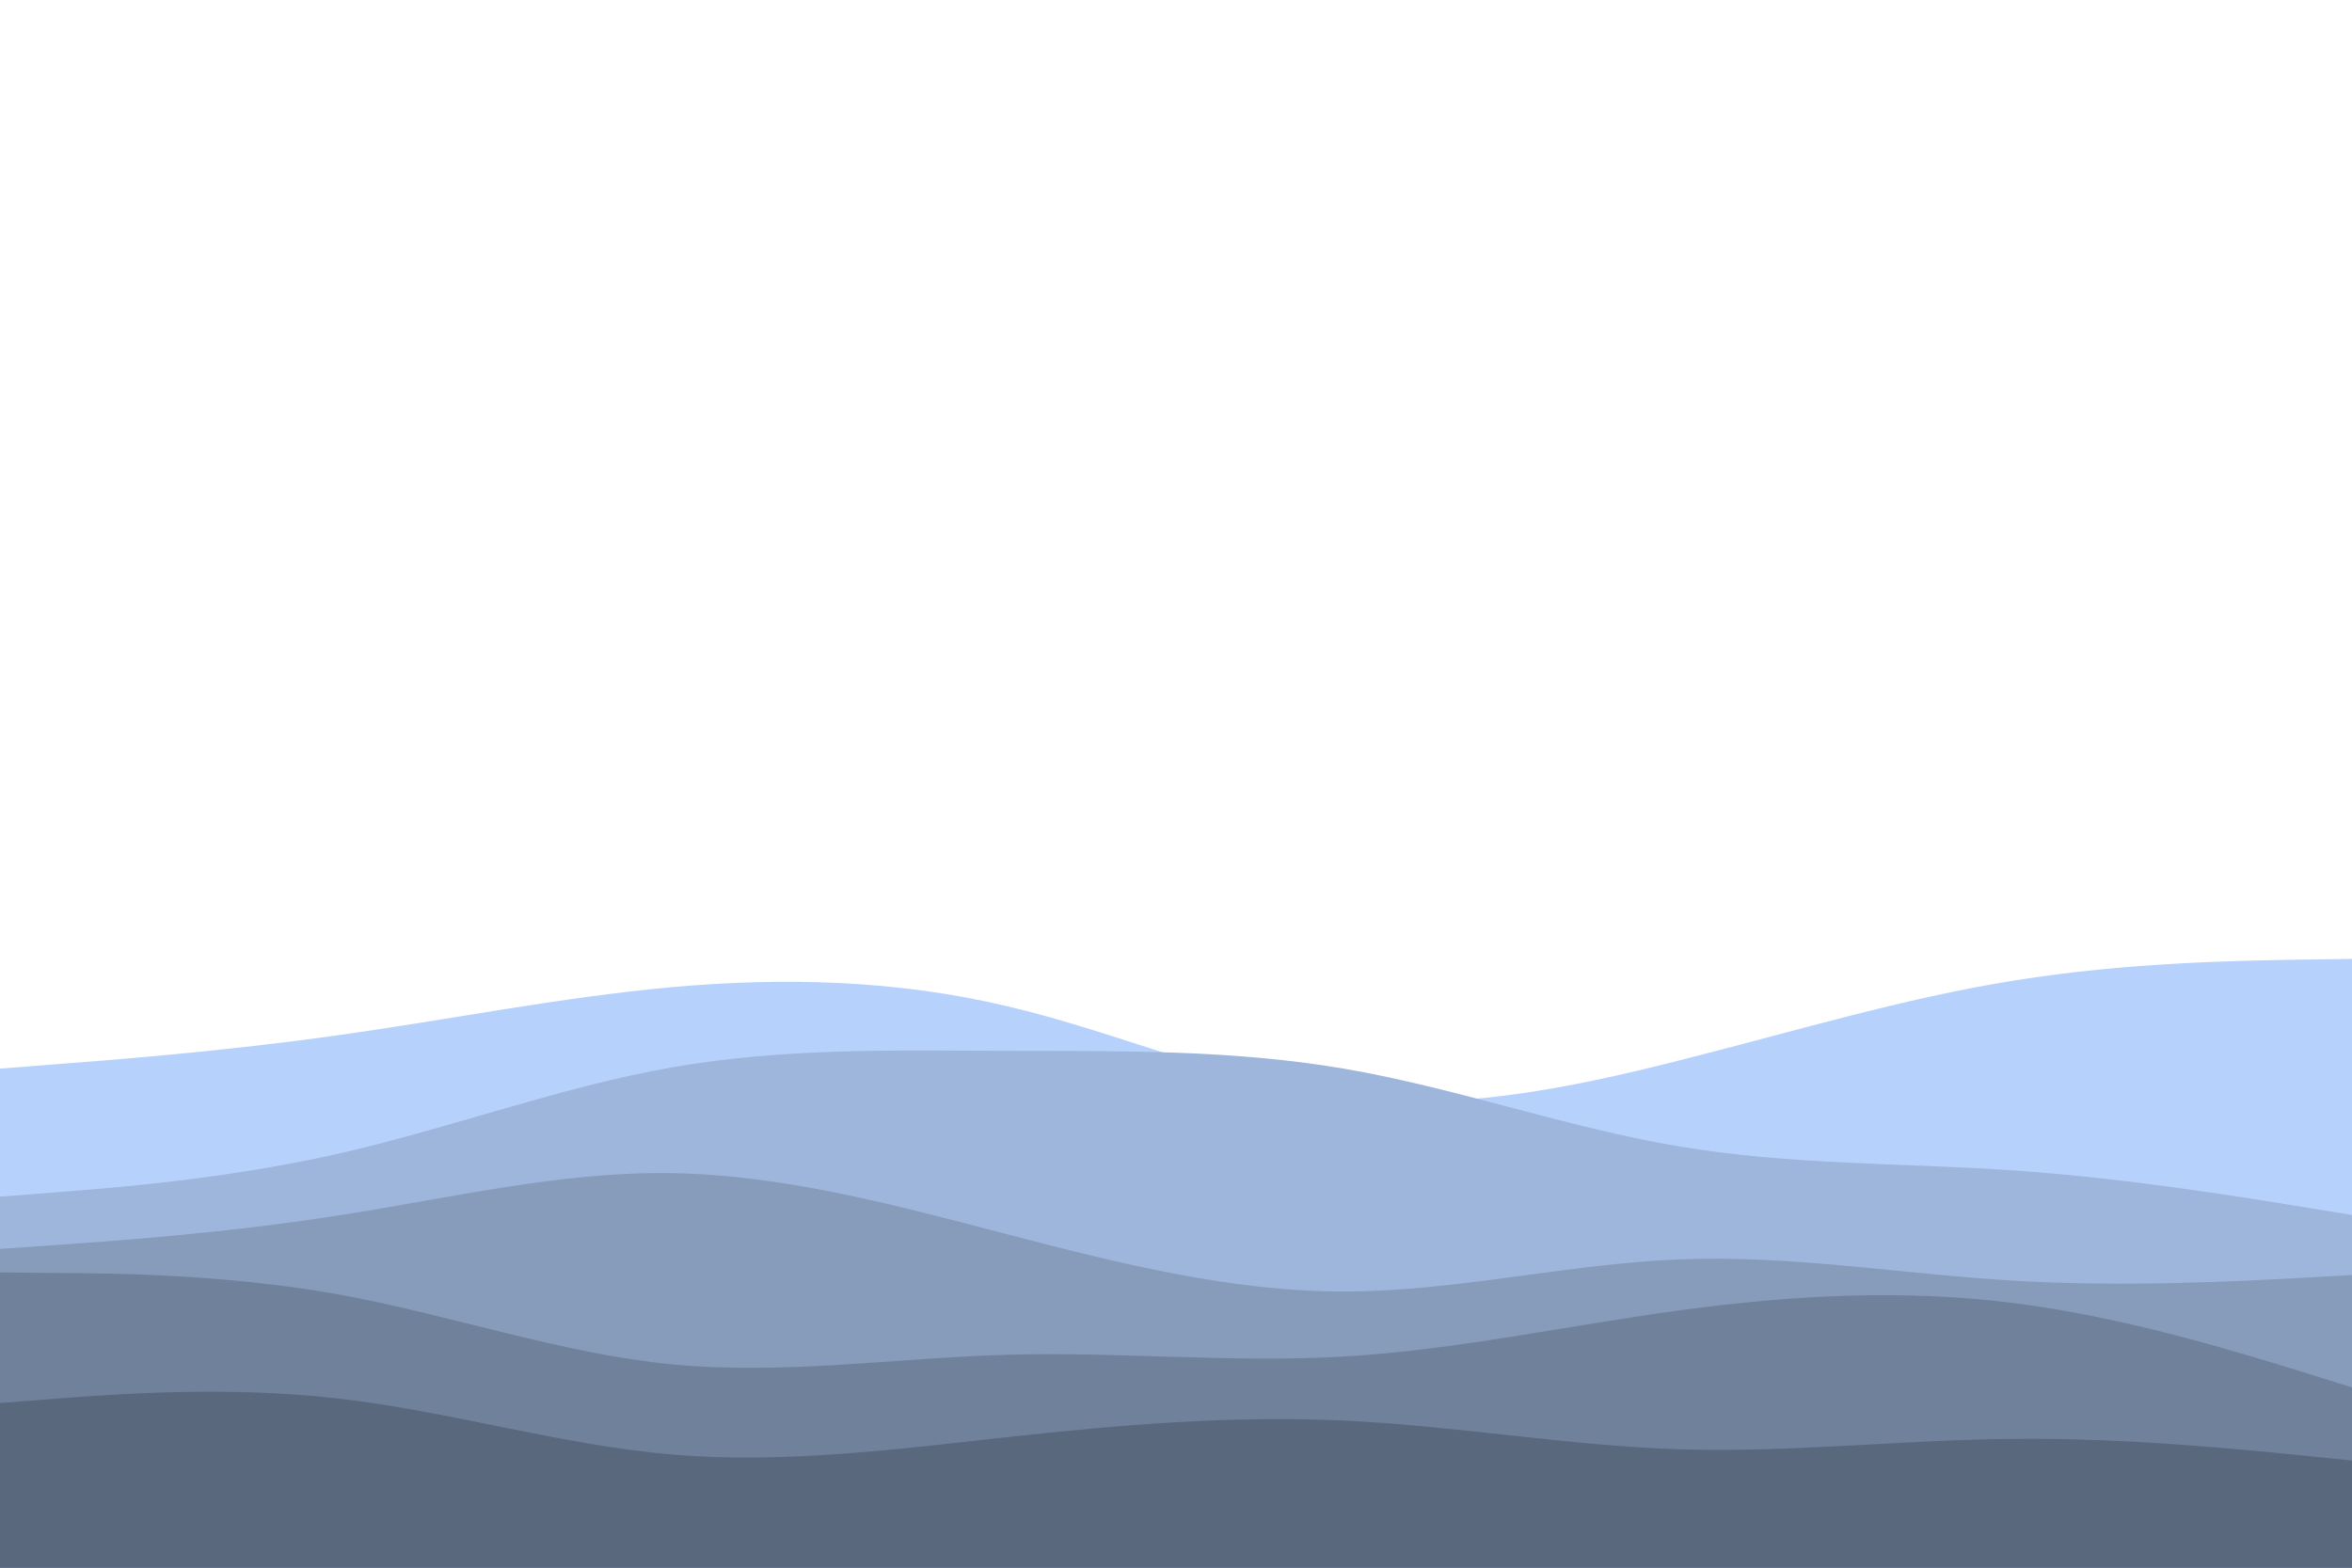
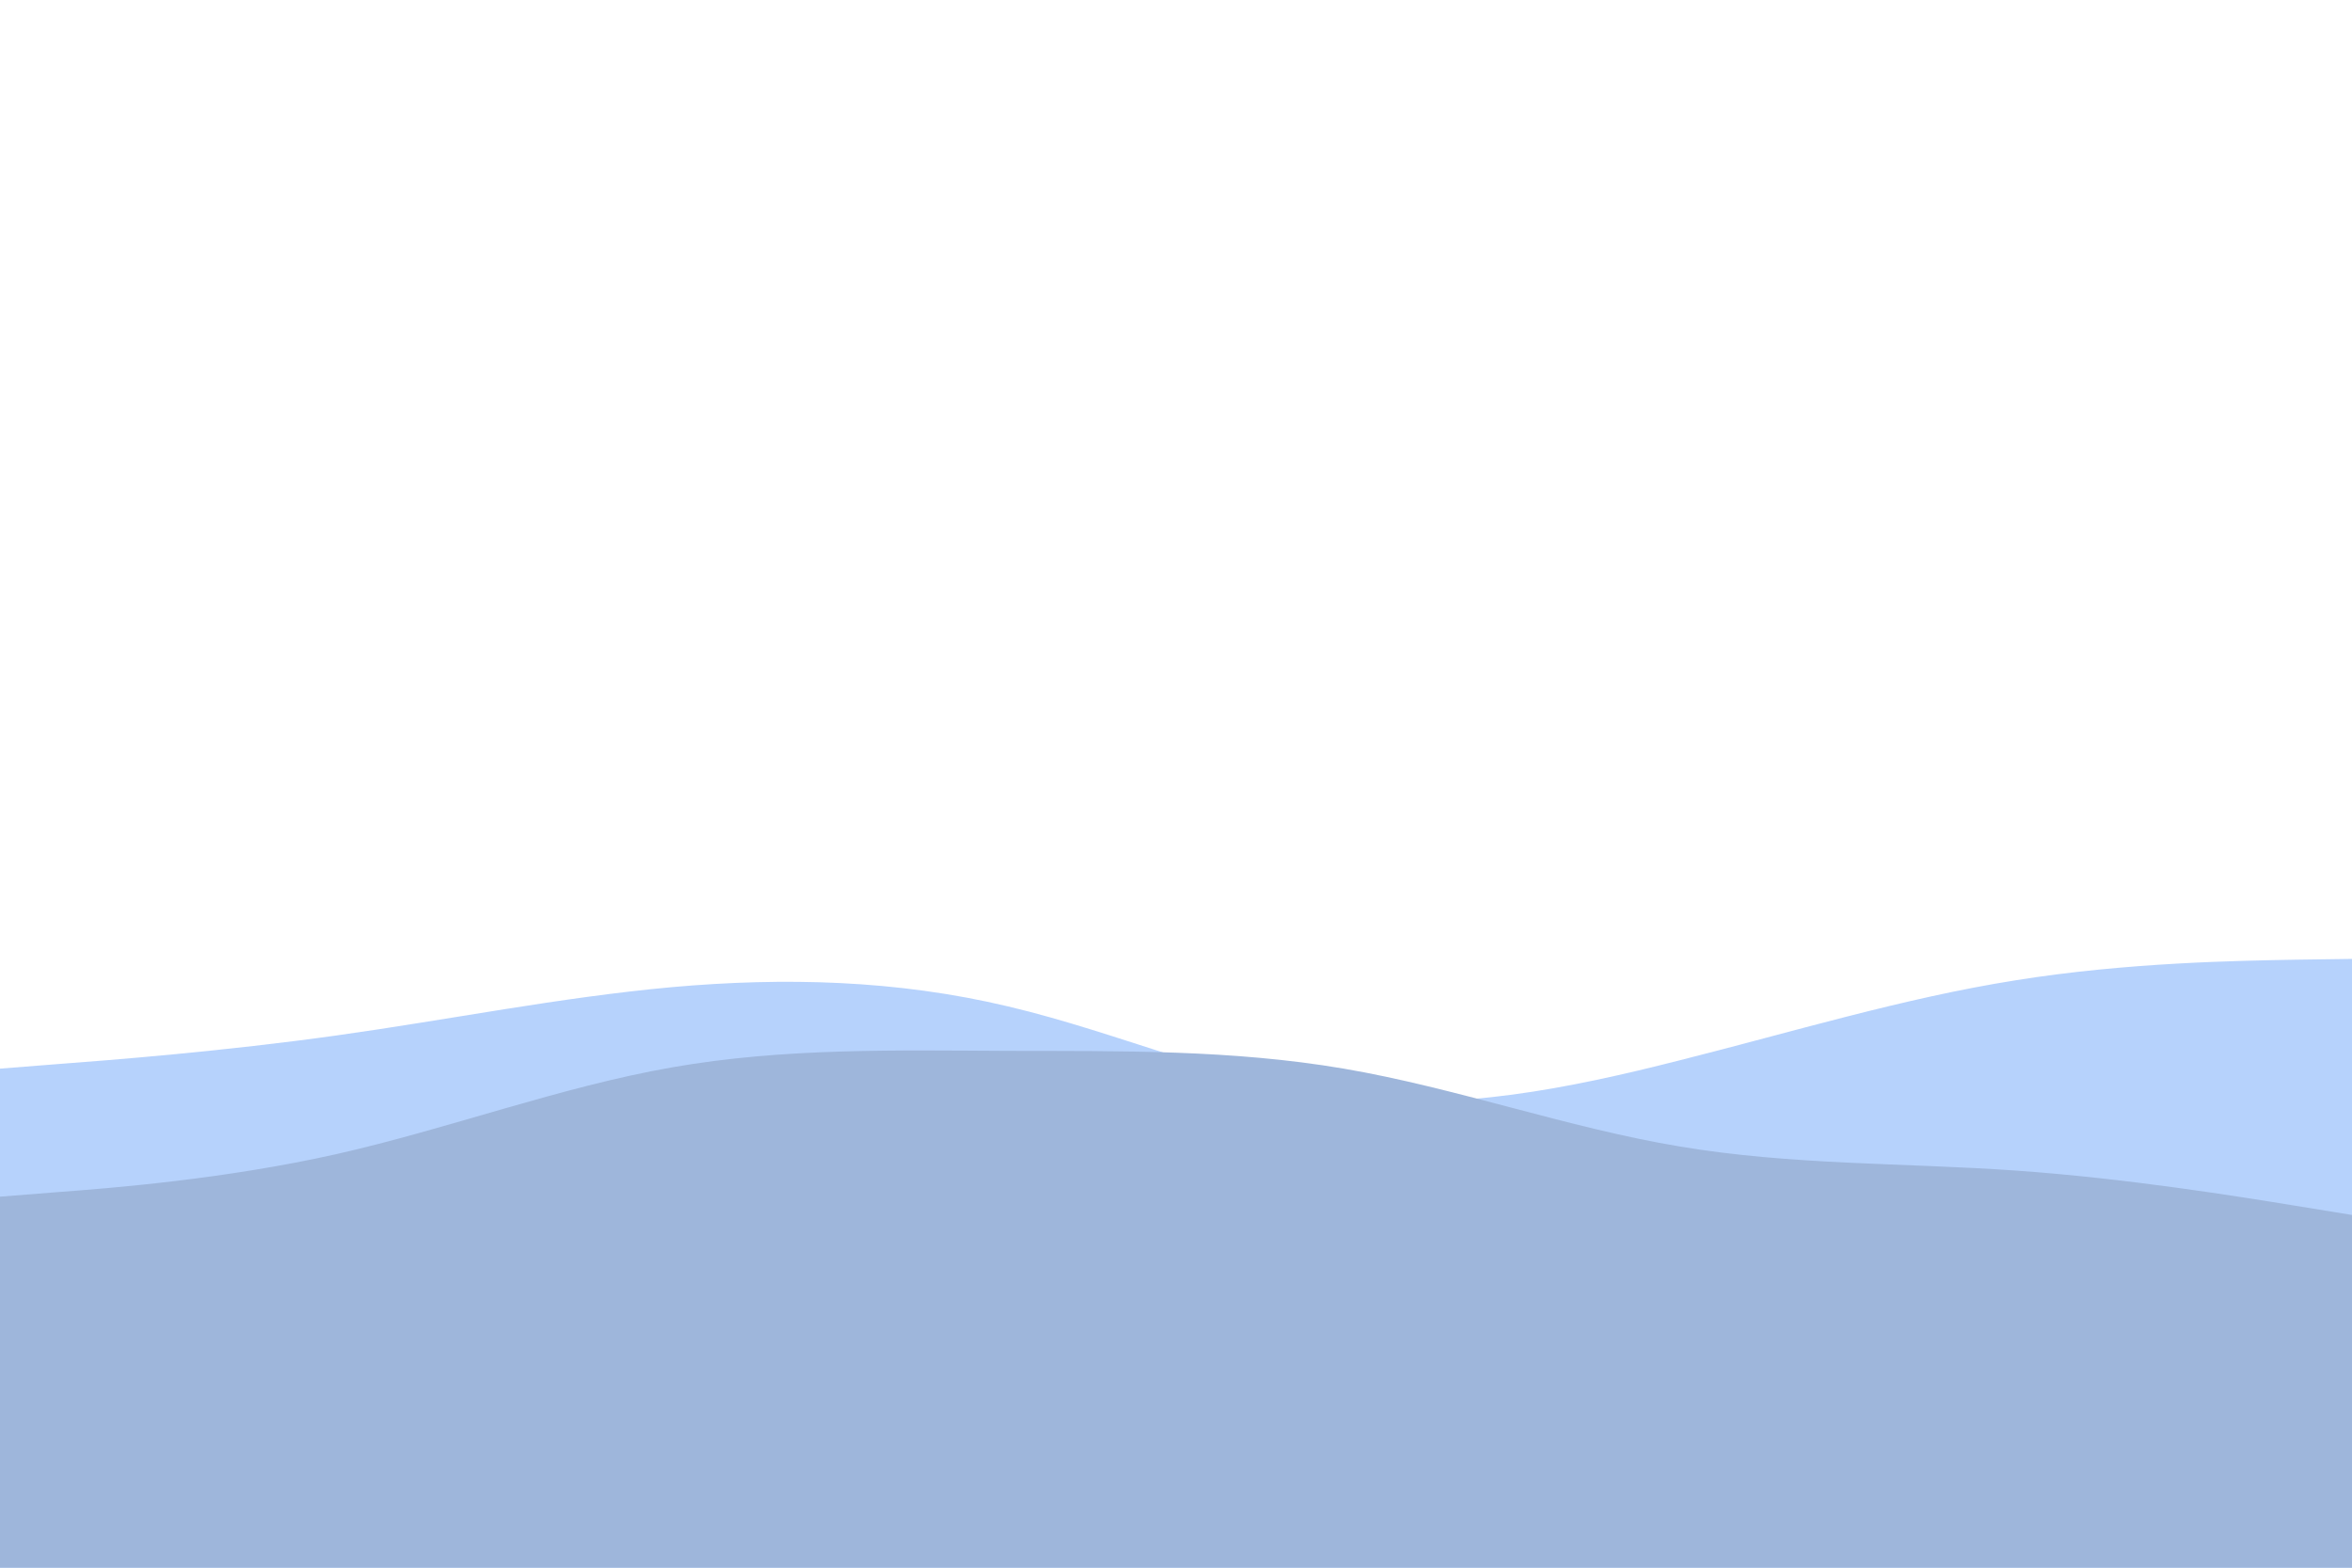
<svg xmlns="http://www.w3.org/2000/svg" id="visual" viewBox="0 0 900 600" width="900" height="600" version="1.1">
  <path d="M0 409L21.5 407.3C43 405.7 86 402.3 128.8 396.3C171.7 390.3 214.3 381.7 257.2 377.8C300 374 343 375 385.8 385.2C428.7 395.3 471.3 414.7 514.2 420C557 425.3 600 416.7 642.8 405.8C685.7 395 728.3 382 771.2 375.2C814 368.3 857 367.7 878.5 367.3L900 367L900 601L878.5 601C857 601 814 601 771.2 601C728.3 601 685.7 601 642.8 601C600 601 557 601 514.2 601C471.3 601 428.7 601 385.8 601C343 601 300 601 257.2 601C214.3 601 171.7 601 128.8 601C86 601 43 601 21.5 601L0 601Z" fill="#b6d2fc" />
  <path d="M0 458L21.5 456.3C43 454.7 86 451.3 128.8 441.7C171.7 432 214.3 416 257.2 408.5C300 401 343 402 385.8 402.2C428.7 402.3 471.3 401.7 514.2 409C557 416.3 600 431.7 642.8 438.8C685.7 446 728.3 445 771.2 448C814 451 857 458 878.5 461.5L900 465L900 601L878.5 601C857 601 814 601 771.2 601C728.3 601 685.7 601 642.8 601C600 601 557 601 514.2 601C471.3 601 428.7 601 385.8 601C343 601 300 601 257.2 601C214.3 601 171.7 601 128.8 601C86 601 43 601 21.5 601L0 601Z" fill="#9eb6db" />
-   <path d="M0 478L21.5 476.5C43 475 86 472 128.8 465.3C171.7 458.7 214.3 448.3 257.2 449C300 449.7 343 461.3 385.8 472.5C428.7 483.7 471.3 494.3 514.2 494.3C557 494.3 600 483.7 642.8 482C685.7 480.3 728.3 487.7 771.2 490.2C814 492.7 857 490.3 878.5 489.2L900 488L900 601L878.5 601C857 601 814 601 771.2 601C728.3 601 685.7 601 642.8 601C600 601 557 601 514.2 601C471.3 601 428.7 601 385.8 601C343 601 300 601 257.2 601C214.3 601 171.7 601 128.8 601C86 601 43 601 21.5 601L0 601Z" fill="#879bba" />
-   <path d="M0 487L21.5 487.2C43 487.3 86 487.7 128.8 495.3C171.7 503 214.3 518 257.2 522.2C300 526.3 343 519.7 385.8 518.5C428.7 517.3 471.3 521.7 514.2 519.2C557 516.7 600 507.3 642.8 501.5C685.7 495.7 728.3 493.3 771.2 498.8C814 504.3 857 517.7 878.5 524.3L900 531L900 601L878.5 601C857 601 814 601 771.2 601C728.3 601 685.7 601 642.8 601C600 601 557 601 514.2 601C471.3 601 428.7 601 385.8 601C343 601 300 601 257.2 601C214.3 601 171.7 601 128.8 601C86 601 43 601 21.5 601L0 601Z" fill="#70819b" />
-   <path d="M0 537L21.5 535.3C43 533.7 86 530.3 128.8 535.2C171.7 540 214.3 553 257.2 556.7C300 560.3 343 554.7 385.8 550C428.7 545.3 471.3 541.7 514.2 543.7C557 545.7 600 553.3 642.8 554.7C685.7 556 728.3 551 771.2 550.7C814 550.3 857 554.7 878.5 556.8L900 559L900 601L878.5 601C857 601 814 601 771.2 601C728.3 601 685.7 601 642.8 601C600 601 557 601 514.2 601C471.3 601 428.7 601 385.8 601C343 601 300 601 257.2 601C214.3 601 171.7 601 128.8 601C86 601 43 601 21.5 601L0 601Z" fill="#5a687d" />
</svg>